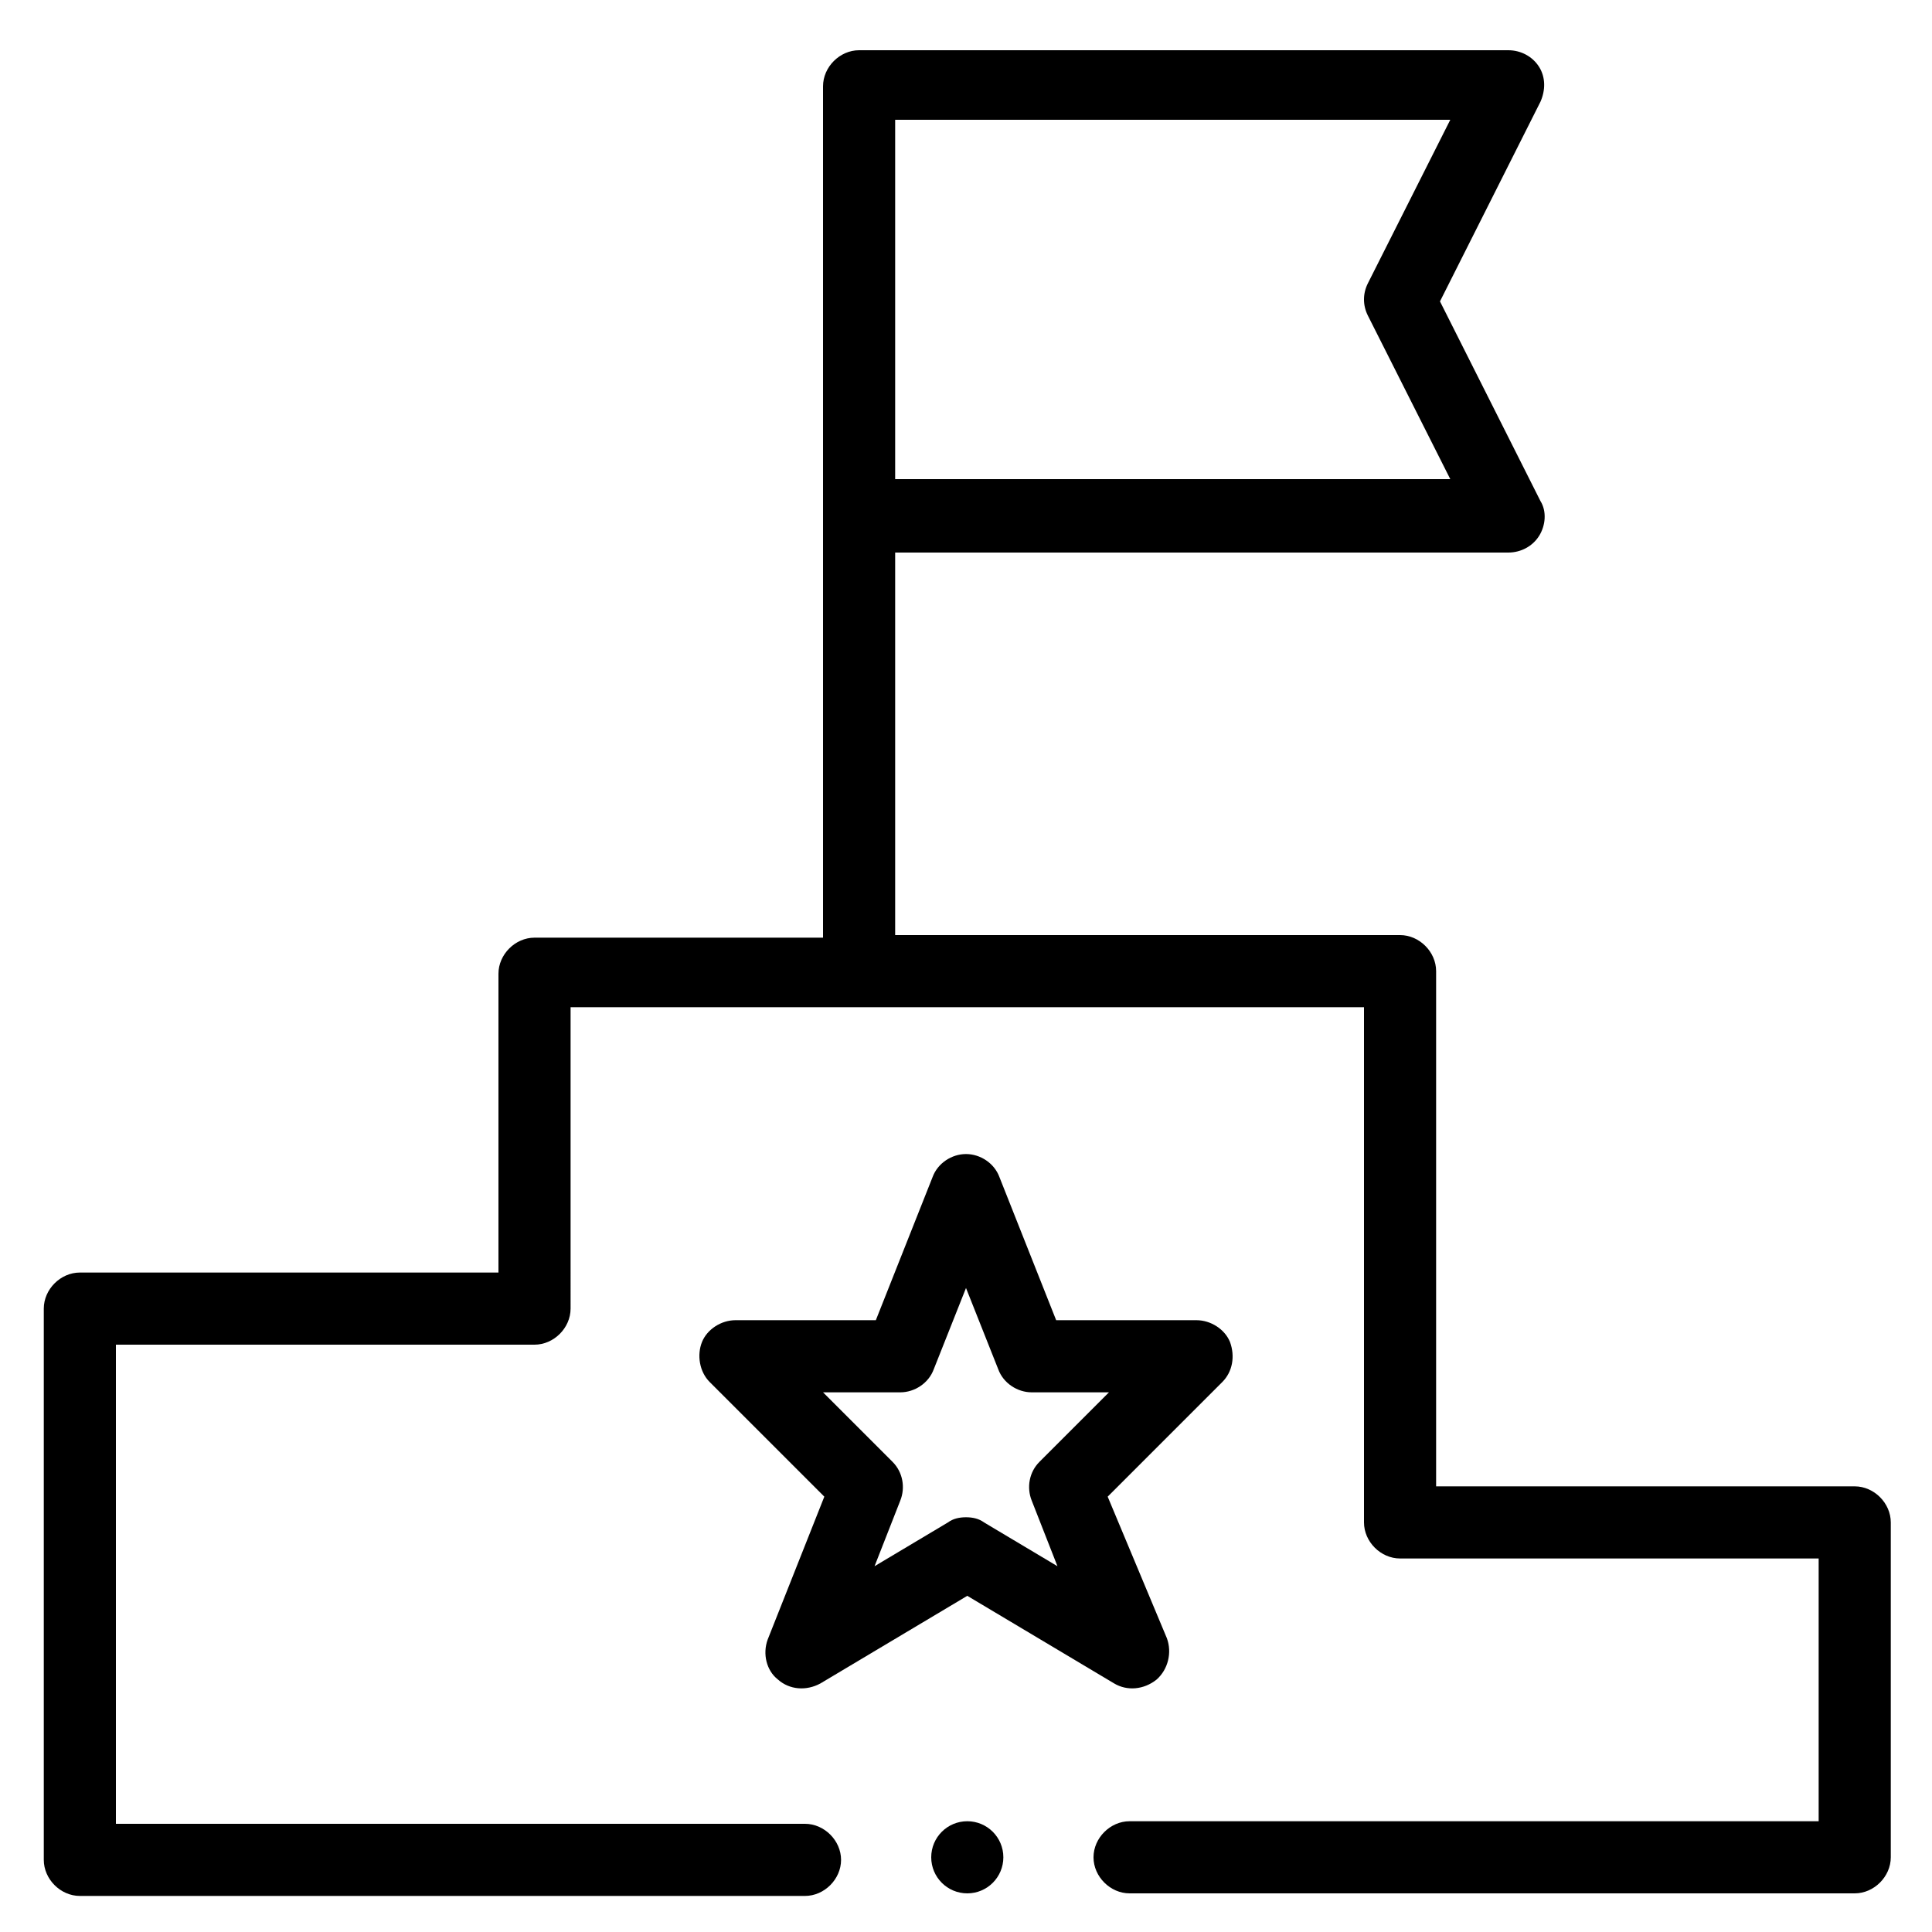
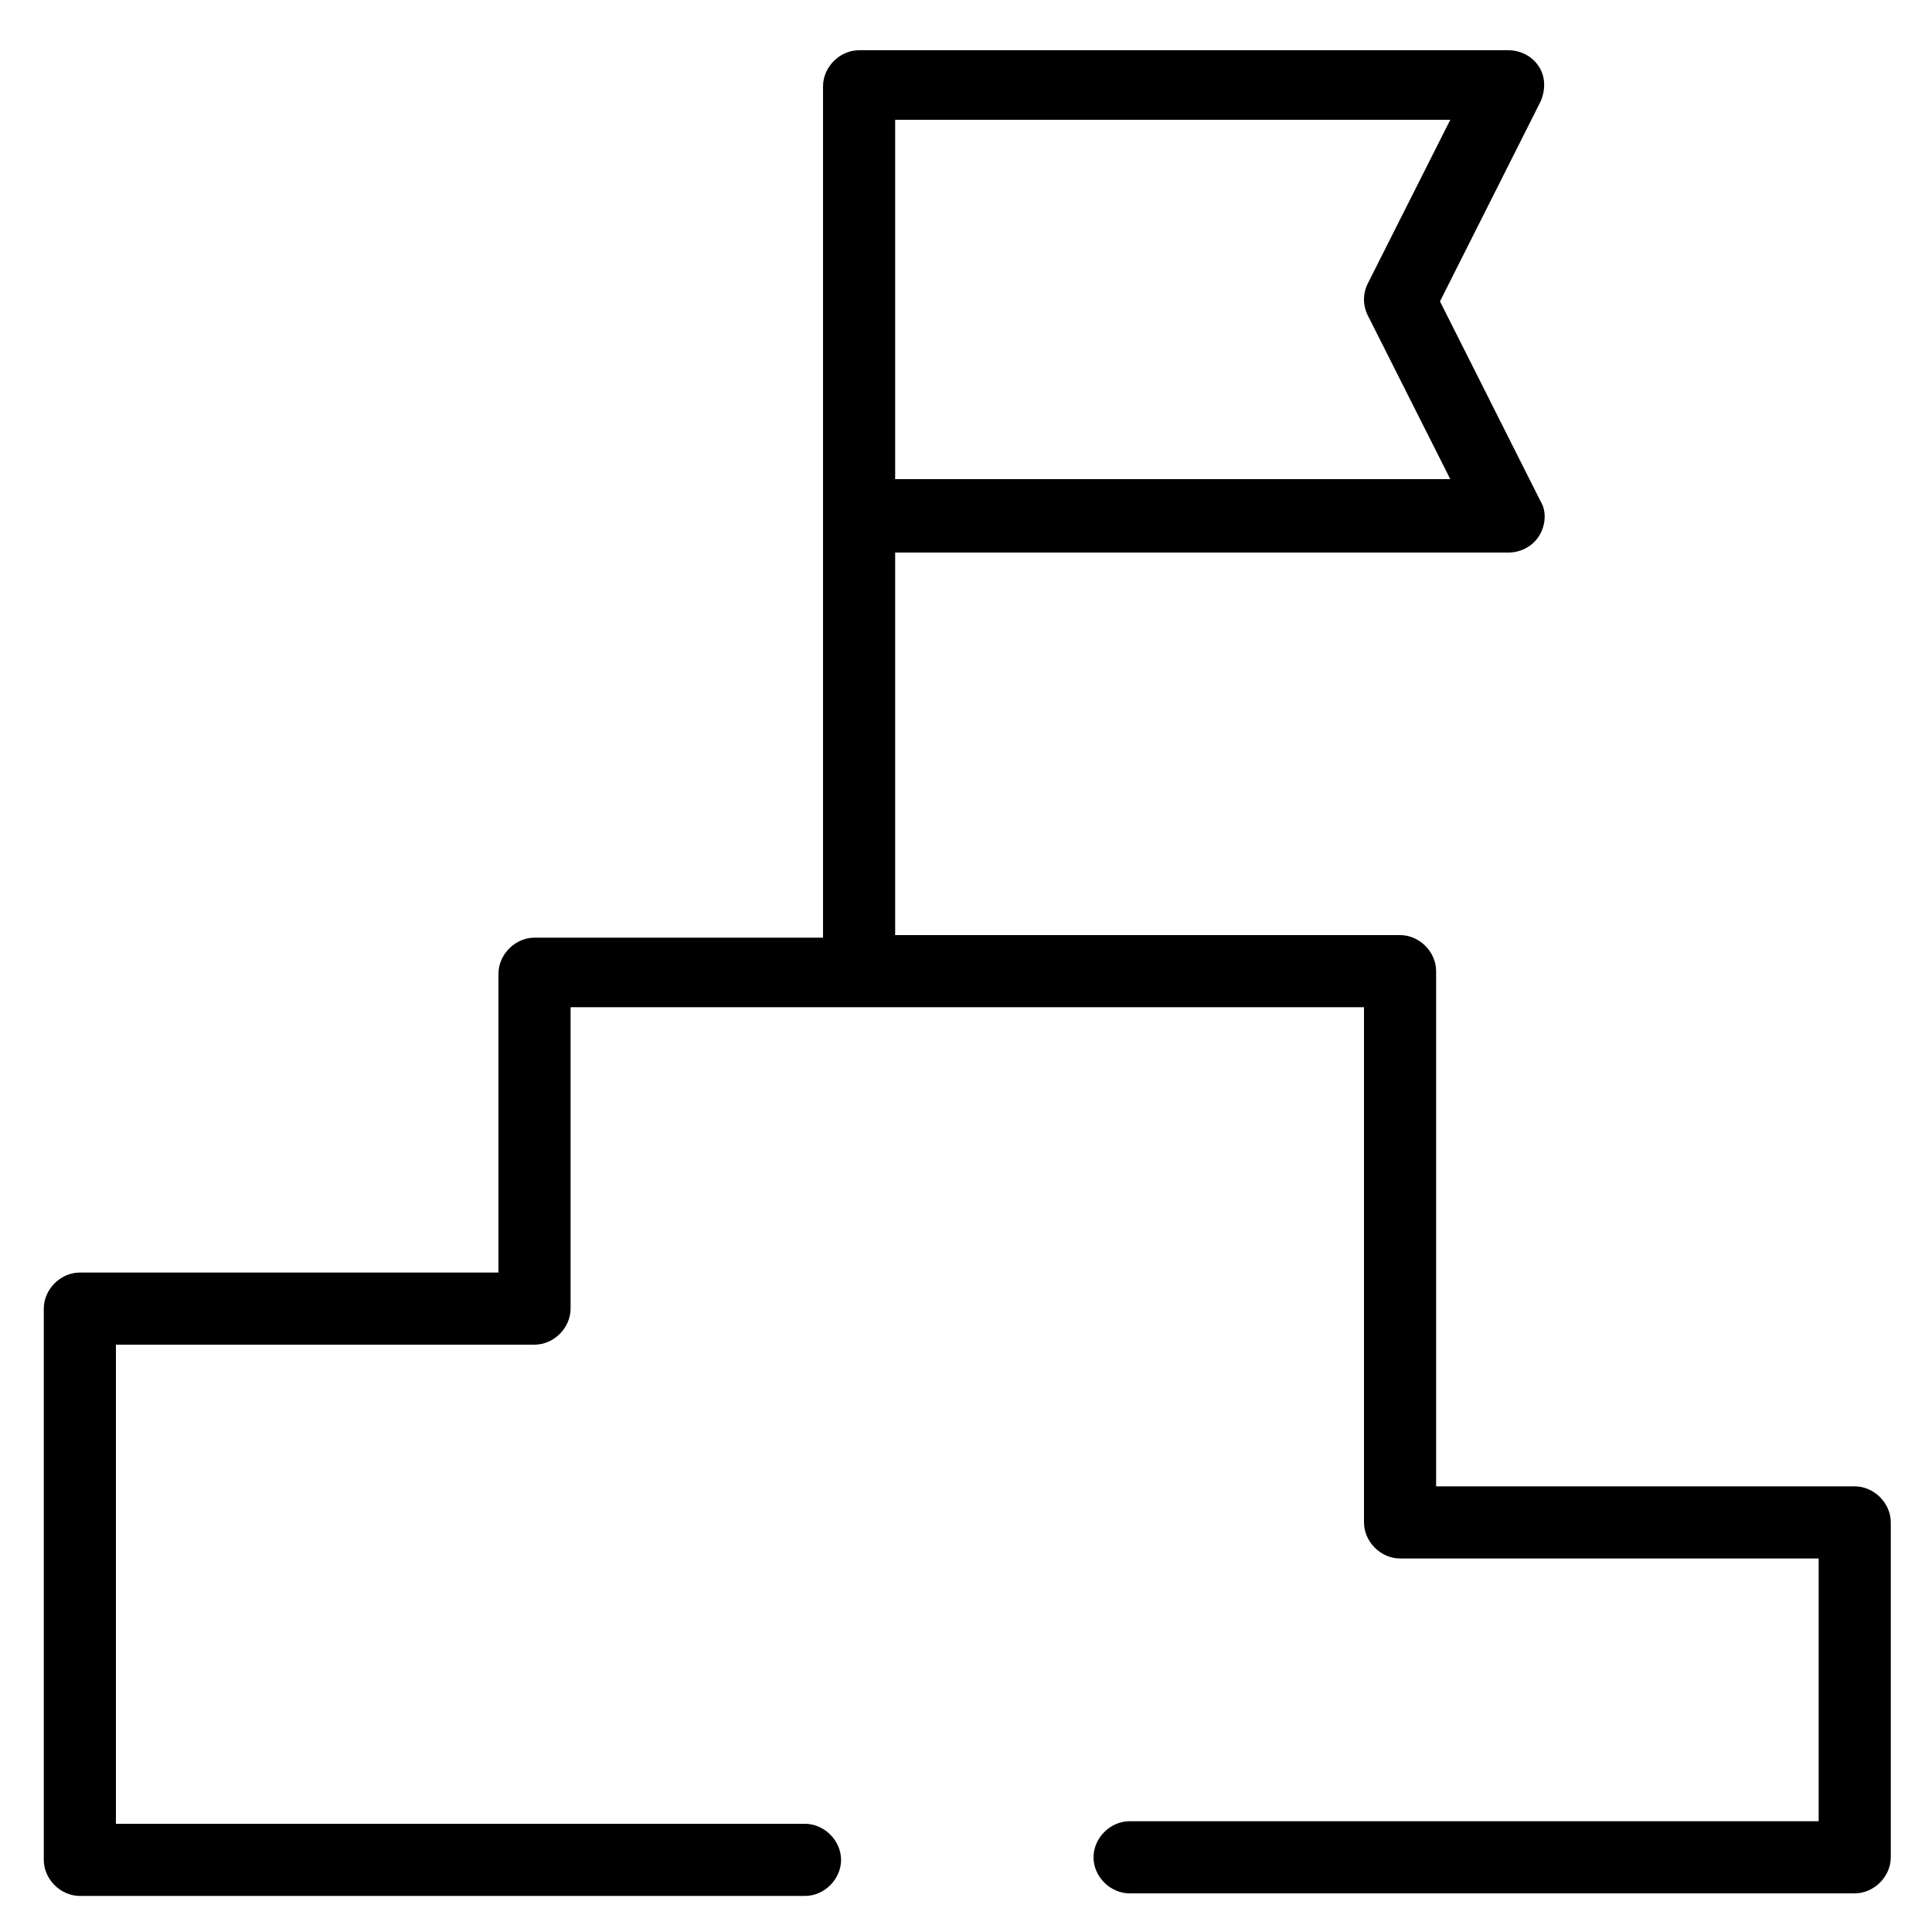
<svg xmlns="http://www.w3.org/2000/svg" version="1.1" x="0px" y="0px" width="150px" height="150px" viewBox="0 0 150 150" style="enable-background:new 0 0 150 150;" xml:space="preserve">
  <style type="text/css">
	.st0{display:none;}
	.st1{display:inline;fill:#FFFFFF;}
	.st2{display:inline;}
	.st3{clip-path:url(#SVGID_00000058550071795625233680000012116864411672853439_);}
	.st4{clip-path:url(#SVGID_00000180350362084298025200000003718467294256298131_);}
	.st5{clip-path:url(#SVGID_00000180350362084298025200000003718467294256298131_);fill:#E3E9ED;}
	.st6{clip-path:url(#SVGID_00000180350362084298025200000003718467294256298131_);fill:#CFD9E0;}
	.st7{clip-path:url(#SVGID_00000180350362084298025200000003718467294256298131_);fill:#FFFFFF;}
	.st8{clip-path:url(#SVGID_00000043446207631710369500000002695960654369248170_);}
	.st9{clip-path:url(#SVGID_00000018921156798359180070000001071316494647865006_);}
	.st10{clip-path:url(#SVGID_00000018921156798359180070000001071316494647865006_);fill:#E3E9ED;}
	.st11{clip-path:url(#SVGID_00000018921156798359180070000001071316494647865006_);fill:#CFD9E0;}
	.st12{clip-path:url(#SVGID_00000018921156798359180070000001071316494647865006_);fill:#FFFFFF;}
	.st13{clip-path:url(#SVGID_00000021821283470010553560000007227606802092626103_);}
	.st14{clip-path:url(#SVGID_00000079462371163383867500000015889111409801258901_);}
	.st15{clip-path:url(#SVGID_00000079462371163383867500000015889111409801258901_);fill:#E3E9ED;}
	.st16{clip-path:url(#SVGID_00000079462371163383867500000015889111409801258901_);fill:#CFD9E0;}
	.st17{clip-path:url(#SVGID_00000079462371163383867500000015889111409801258901_);fill:#FFFFFF;}
</style>
  <g id="Layer_1">
    <g>
-       <path d="M60.4,130.4c0.9,0.8,2.2,0.9,3.3,0.3l11.4-6.8l11.4,6.8c1,0.6,2.3,0.5,3.3-0.3c0.9-0.8,1.2-2.1,0.8-3.2L86,116.2l8.9-8.9    c0.8-0.8,1-2,0.6-3.1c-0.4-1-1.5-1.7-2.6-1.7H82l-4.4-11.1c-0.4-1.1-1.5-1.8-2.6-1.8s-2.2,0.7-2.6,1.8L68,102.5H57.1    c-1.1,0-2.2,0.7-2.6,1.7c-0.4,1-0.2,2.3,0.6,3.1l8.9,8.9l-4.4,11.1C59.2,128.4,59.5,129.7,60.4,130.4z M63.9,108.1h6    c1.1,0,2.2-0.7,2.6-1.8L75,100l2.5,6.3c0.4,1.1,1.5,1.8,2.6,1.8h6l-5.4,5.4c-0.8,0.8-1,2-0.6,3l2,5.1l-5.7-3.4    c-0.4-0.3-0.9-0.4-1.4-0.4c-0.5,0-1,0.1-1.4,0.4l-5.7,3.4l2-5.1c0.4-1,0.2-2.2-0.6-3L63.9,108.1z" />
-       <circle cx="75.1" cy="144.2" r="2.8" />
      <path d="M144,115.4h-32.5v-40c0-1.5-1.3-2.8-2.8-2.8H69.5V42.9h47.6c1,0,1.9-0.5,2.4-1.3c0.5-0.8,0.6-1.9,0.1-2.7l-7.8-15.5    l7.8-15.5c0.4-0.9,0.4-1.9-0.1-2.7c-0.5-0.8-1.4-1.3-2.4-1.3H66.7c-1.5,0-2.8,1.3-2.8,2.8v66.1H41.5c-1.5,0-2.8,1.3-2.8,2.8v23.2    H6.2c-1.5,0-2.8,1.3-2.8,2.8v42.8c0,1.5,1.3,2.8,2.8,2.8h56.3c1.5,0,2.8-1.3,2.8-2.8s-1.3-2.8-2.8-2.8H9v-37.2h32.5    c1.5,0,2.8-1.3,2.8-2.8V78.2h61.6v40c0,1.5,1.3,2.8,2.8,2.8h32.5v20.4H87.7c-1.5,0-2.8,1.3-2.8,2.8s1.3,2.8,2.8,2.8H144    c1.5,0,2.8-1.3,2.8-2.8v-26C146.8,116.7,145.5,115.4,144,115.4z M69.5,9.3h43.1L106.2,22c-0.4,0.8-0.4,1.7,0,2.5l6.4,12.7H69.5    V9.3z" />
    </g>
  </g>
  <g id="Layer_2" class="st0">
</g>
</svg>